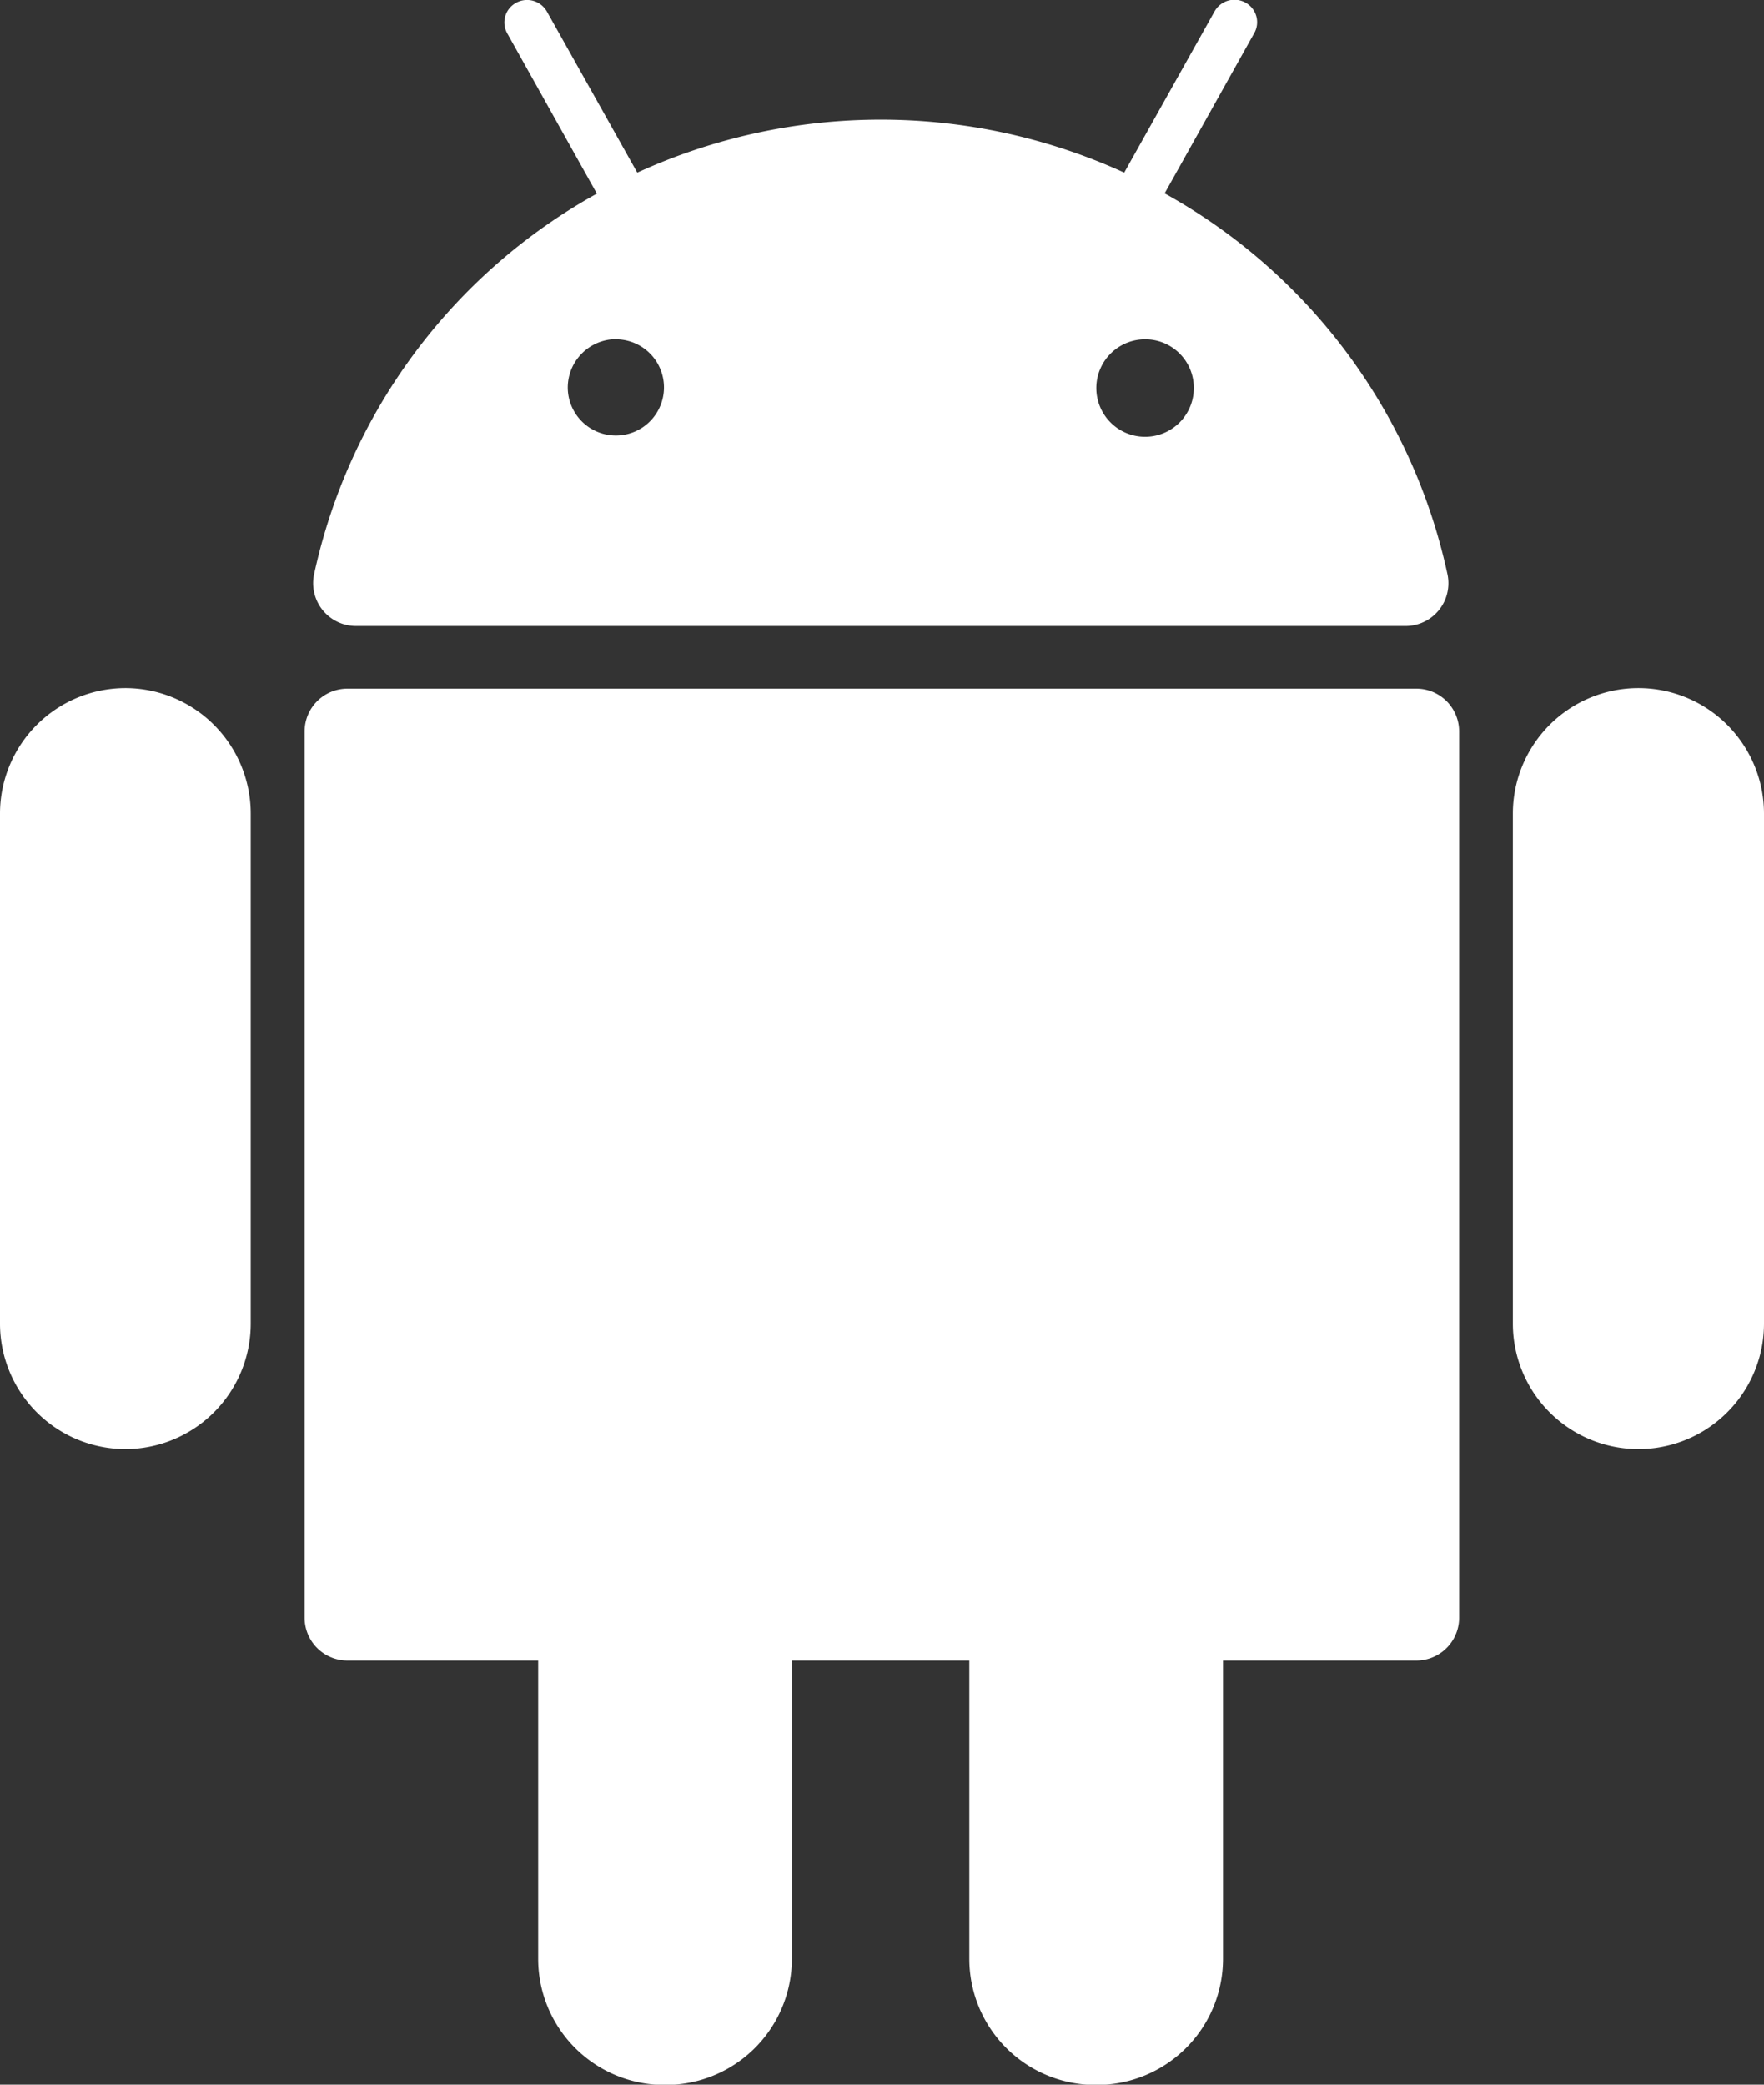
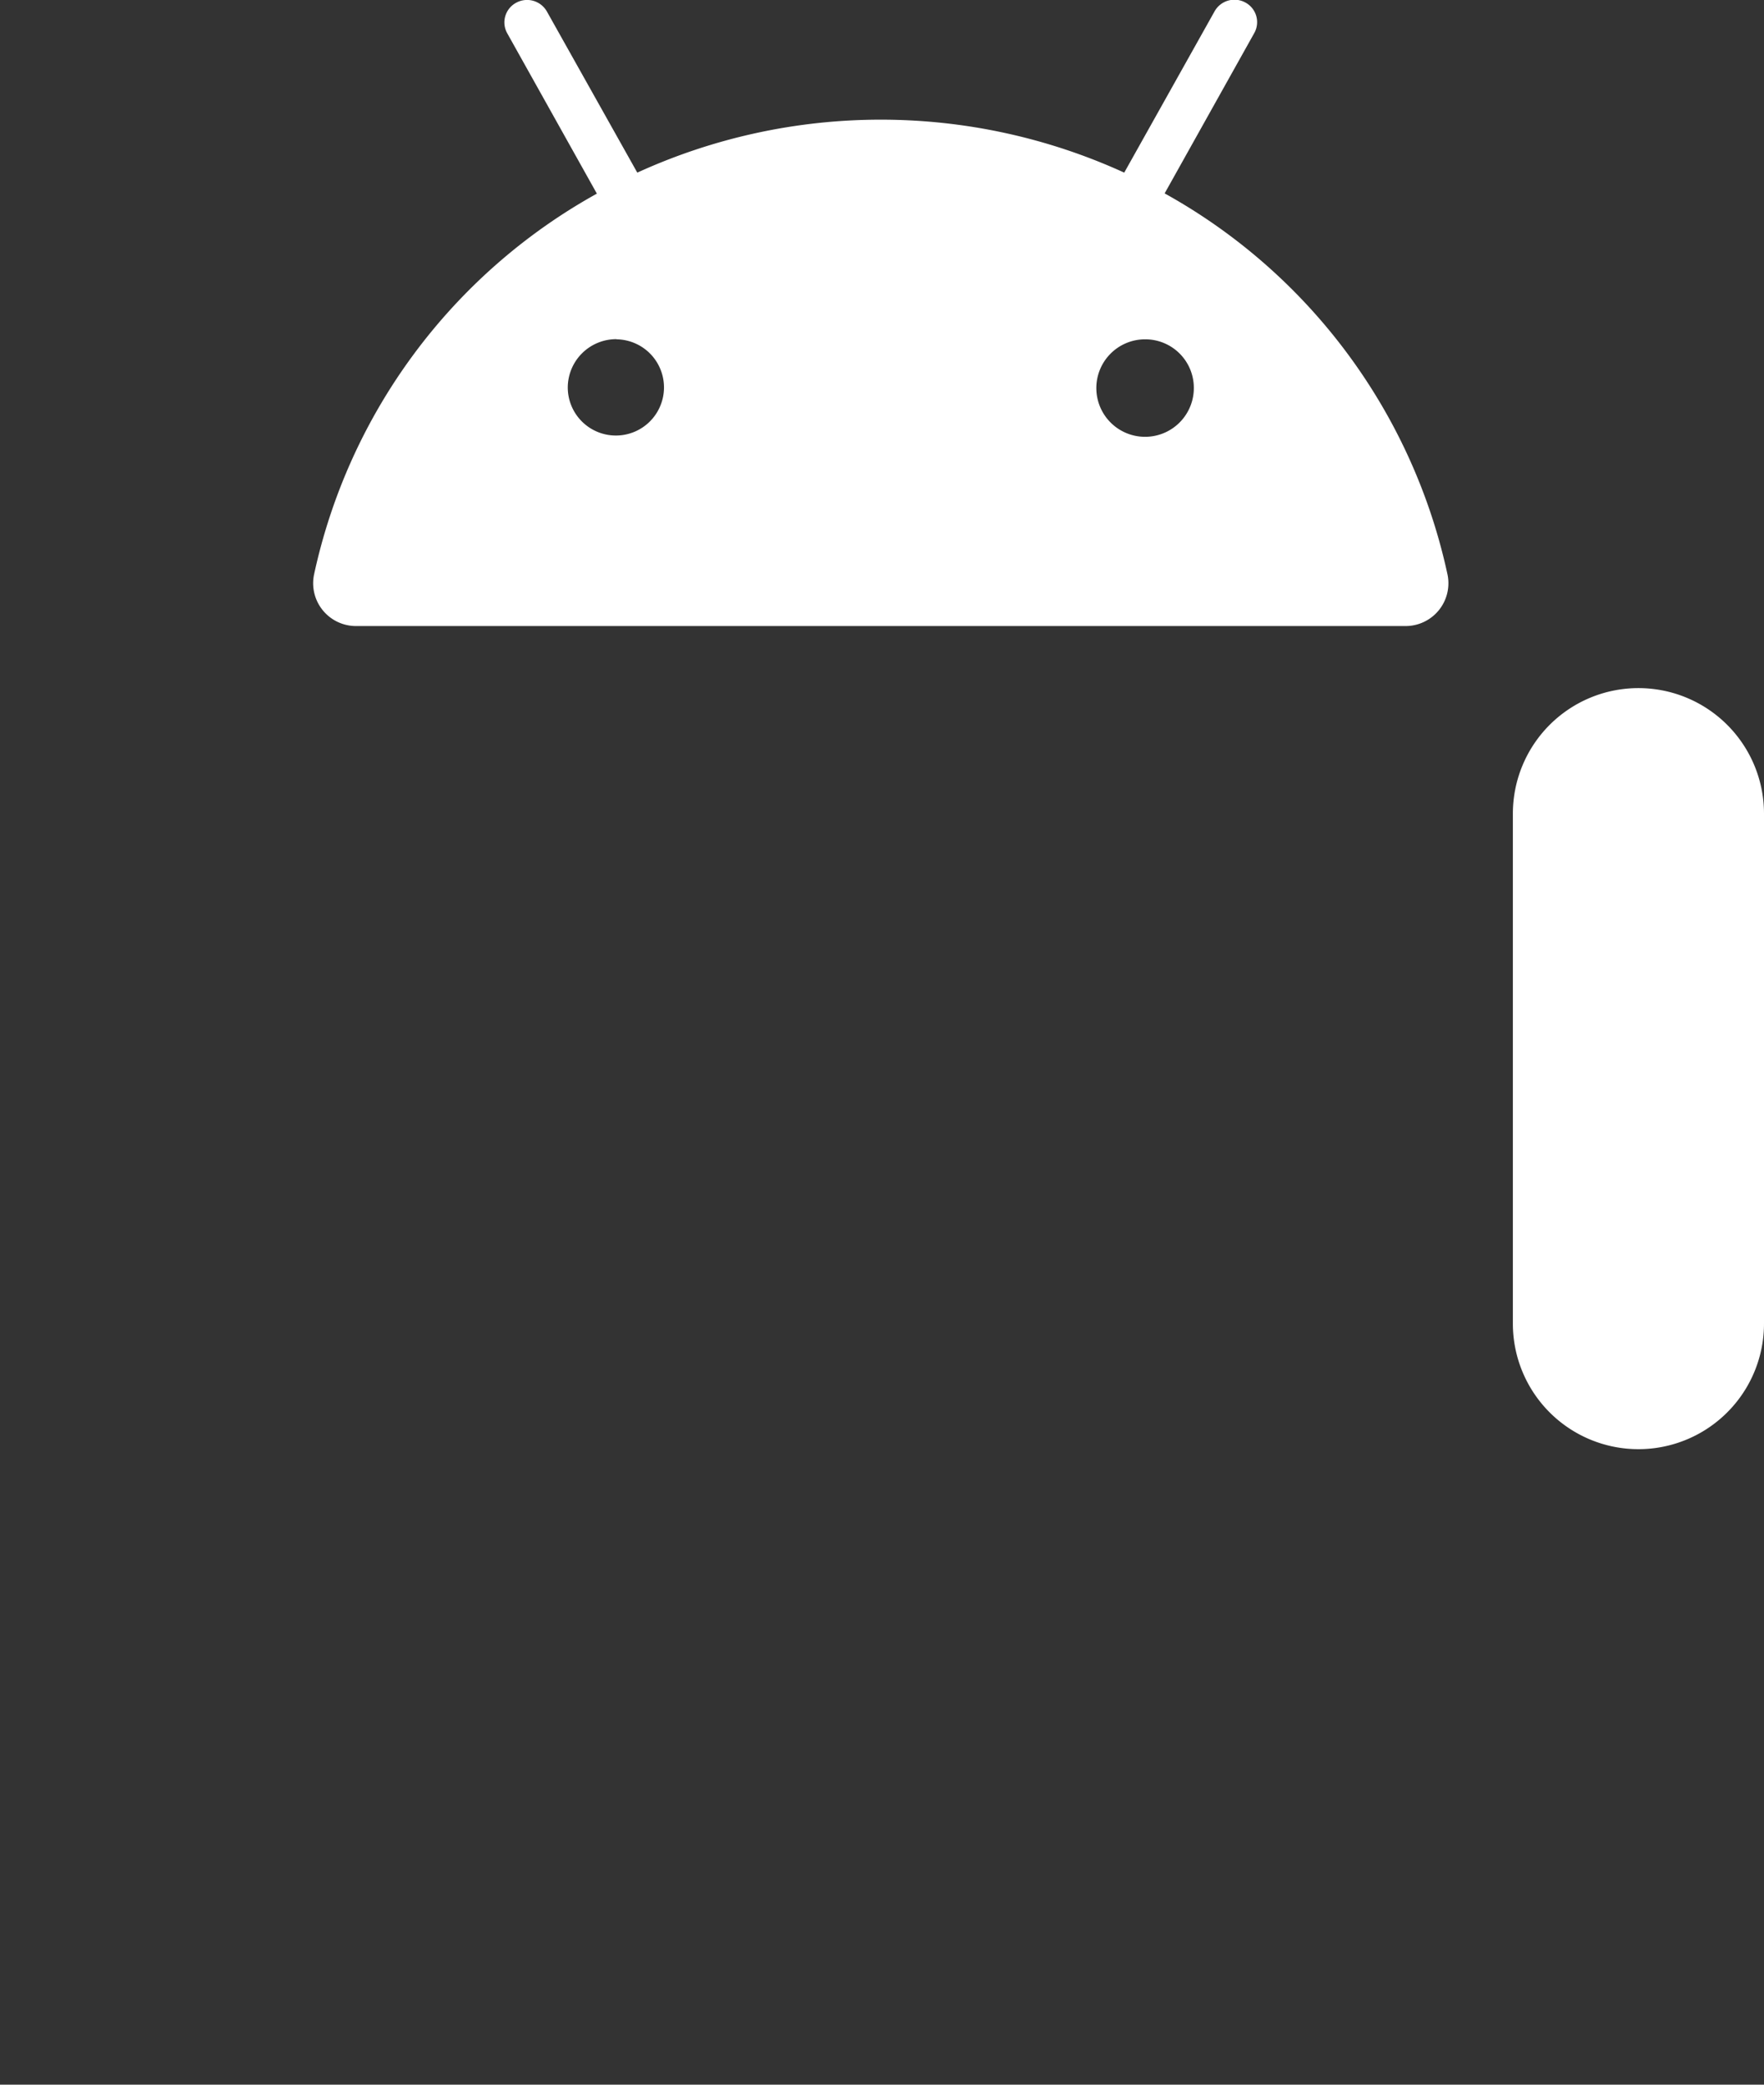
<svg xmlns="http://www.w3.org/2000/svg" width="22" height="26" viewBox="0 0 22 26">
  <rect x="0" y="0" width="22" height="26" fill="#333333" stroke="none" />
  <g id="icon-android" transform="translate(-1327 -6403)">
-     <path id="Path_20827" data-name="Path 20827" d="M107.2,136.4H93.875a.534.534,0,0,0-.537.531v11.06a.534.534,0,0,0,.537.531h2.376v3.727a1.574,1.574,0,0,0,1.582,1.566h0a1.574,1.574,0,0,0,1.582-1.566v-3.727h2.213v3.727a1.574,1.574,0,0,0,1.582,1.566h0a1.574,1.574,0,0,0,1.582-1.566v-3.727H107.2a.534.534,0,0,0,.537-.531v-11.06A.534.534,0,0,0,107.2,136.4Z" transform="translate(1237.461 6275.189)" fill="#fff" />
-     <path id="Path_20828" data-name="Path 20828" d="M34.539,136.354h0a1.566,1.566,0,0,0-1.566,1.566v6.36a1.566,1.566,0,0,0,1.566,1.566h0A1.566,1.566,0,0,0,36.1,144.28v-6.36A1.566,1.566,0,0,0,34.539,136.354Z" transform="translate(1294.027 6275.228)" fill="#fff" />
    <path id="Path_20829" data-name="Path 20829" d="M331.964,136.354h0a1.566,1.566,0,0,0-1.566,1.566v6.36a1.566,1.566,0,0,0,1.566,1.566h0a1.566,1.566,0,0,0,1.566-1.566v-6.36A1.566,1.566,0,0,0,331.964,136.354Z" transform="translate(1015.47 6275.228)" fill="#fff" />
    <path id="Path_20830" data-name="Path 20830" d="M95.563,7.808h13.084a.534.534,0,0,0,.526-.642,7.162,7.162,0,0,0-3.528-4.754l1.118-2a.278.278,0,0,0-.11-.38.284.284,0,0,0-.385.109l-1.127,2.012a7.309,7.309,0,0,0-6.073,0L97.941.144a.284.284,0,0,0-.385-.109.278.278,0,0,0-.11.38l1.118,2a7.162,7.162,0,0,0-3.528,4.754A.534.534,0,0,0,95.563,7.808Zm10.446-2.976a.608.608,0,1,1-.608-.6A.605.605,0,0,1,106.009,4.832Zm-7.2-.6a.6.6,0,1,1-.608.6A.605.605,0,0,1,98.809,4.23Z" transform="translate(1235.88 6403)" fill="#fff" />
  </g>
</svg>